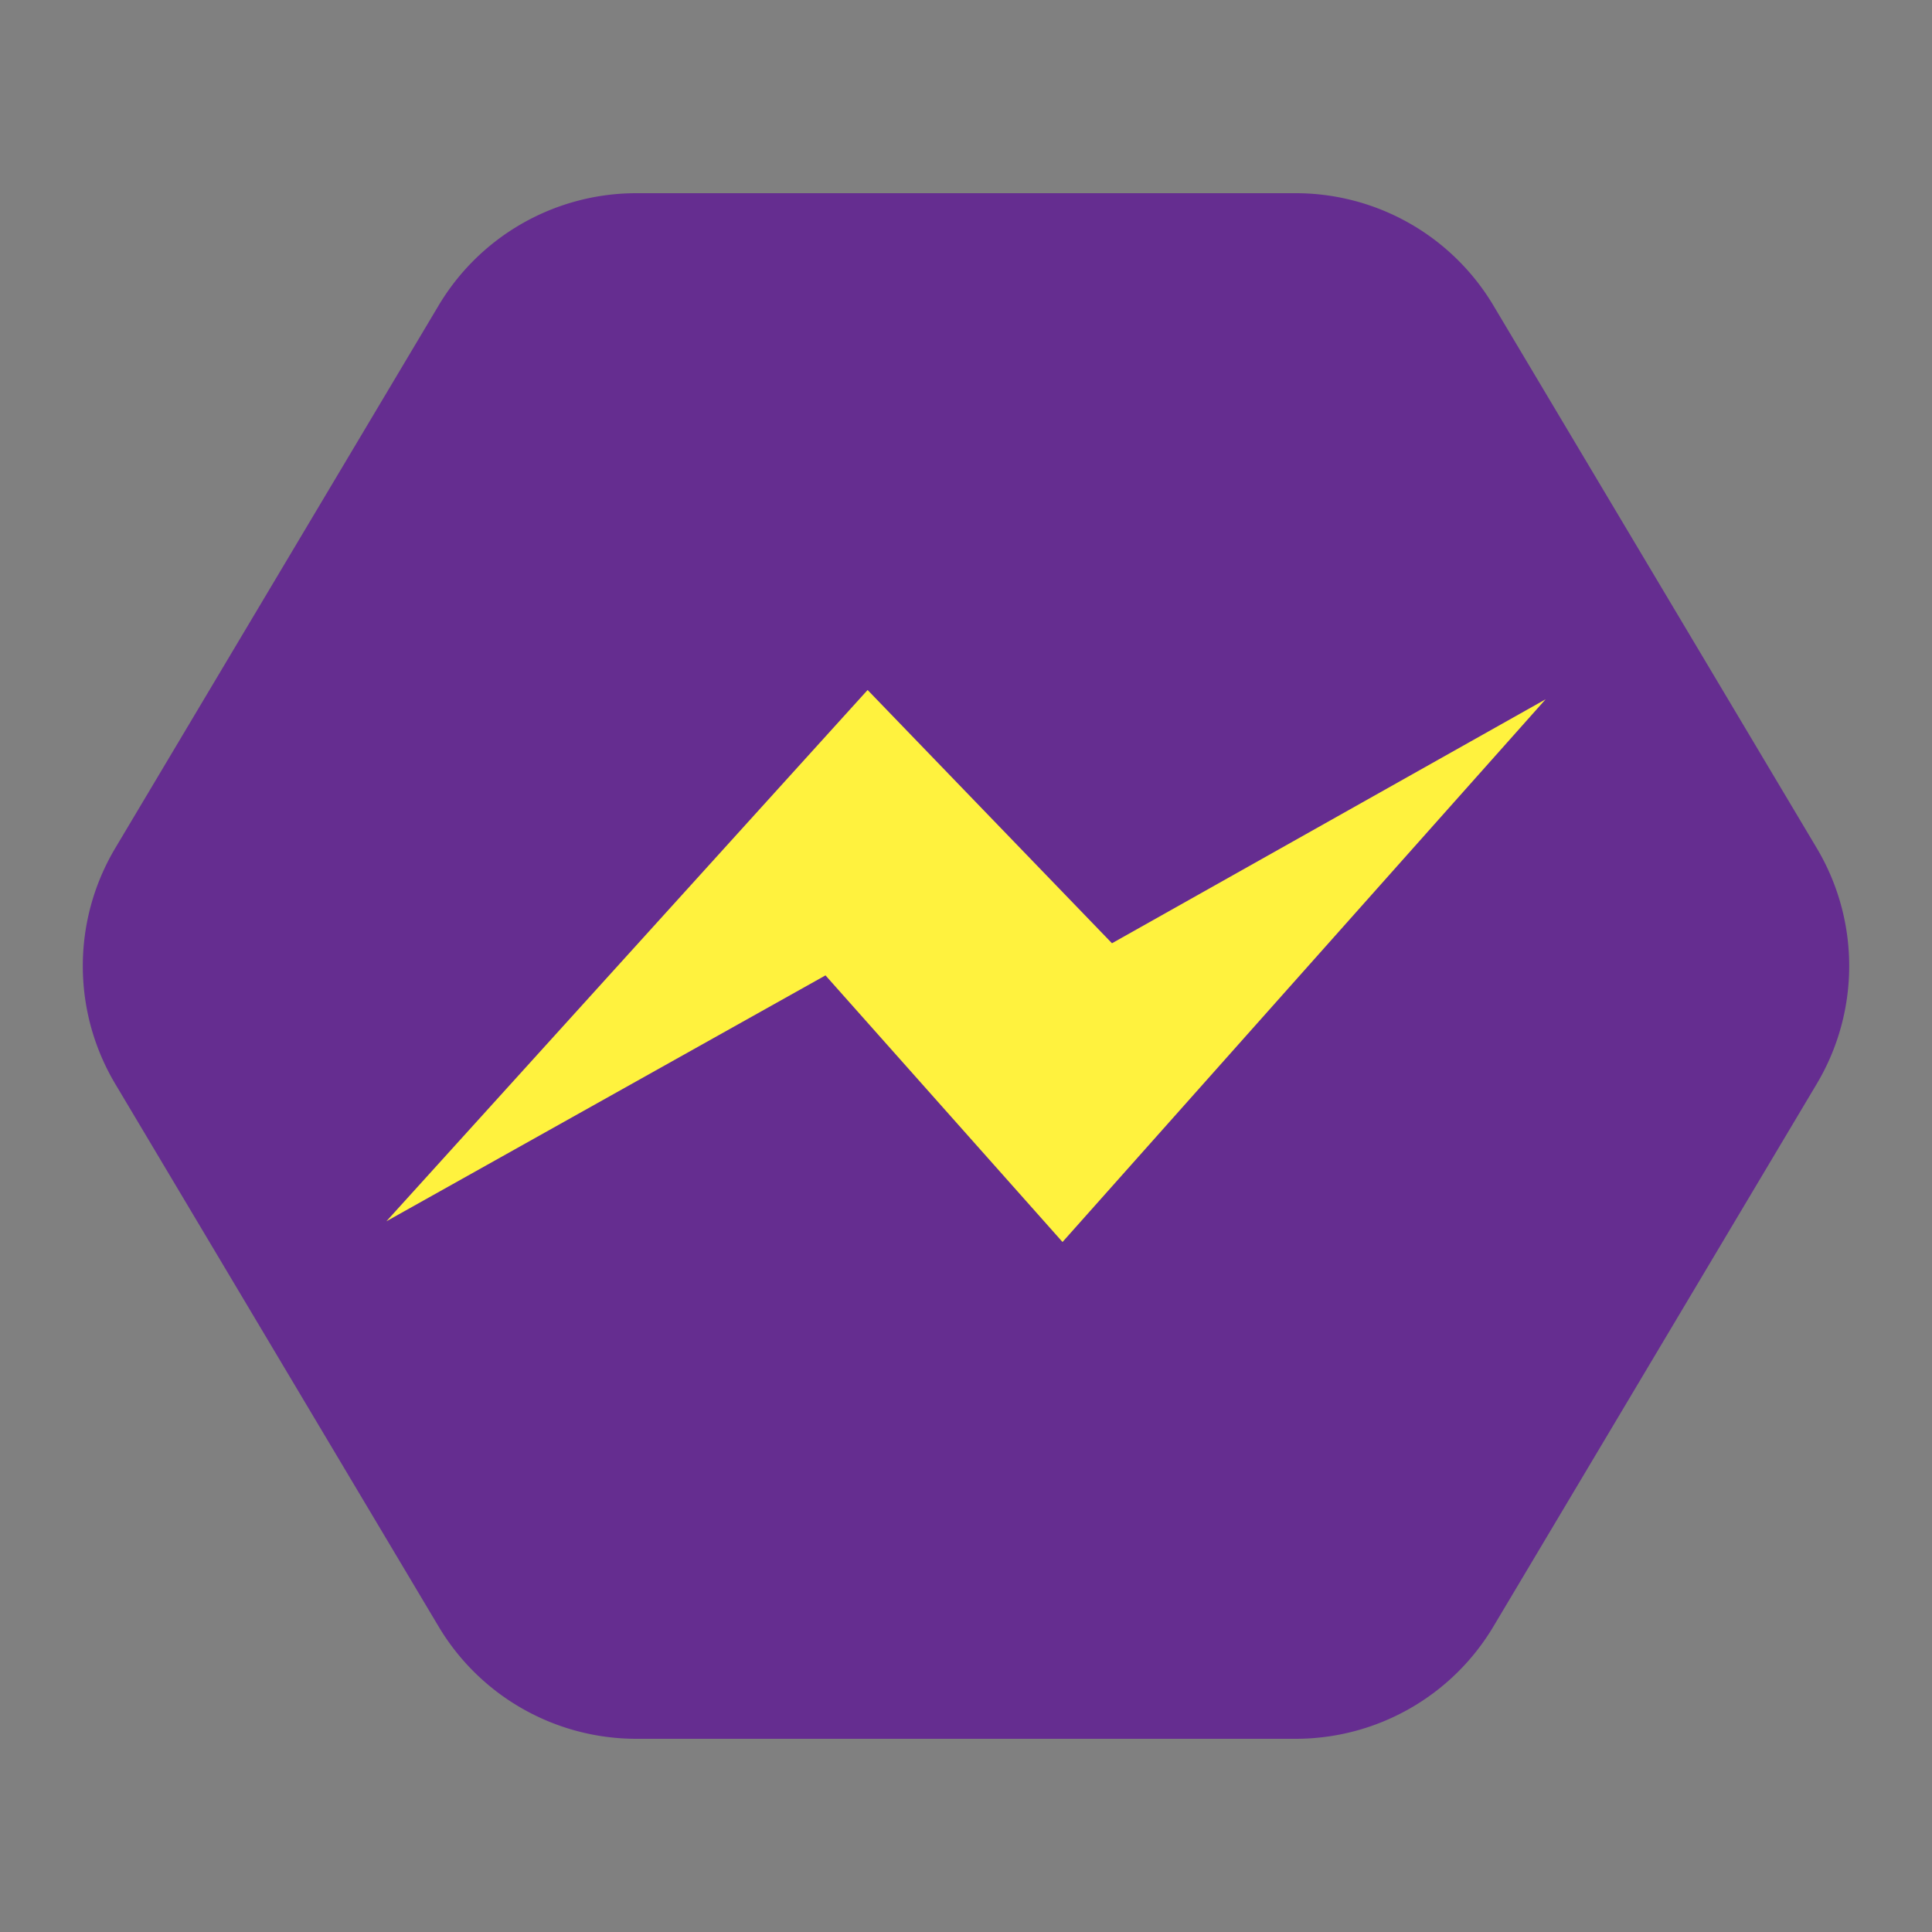
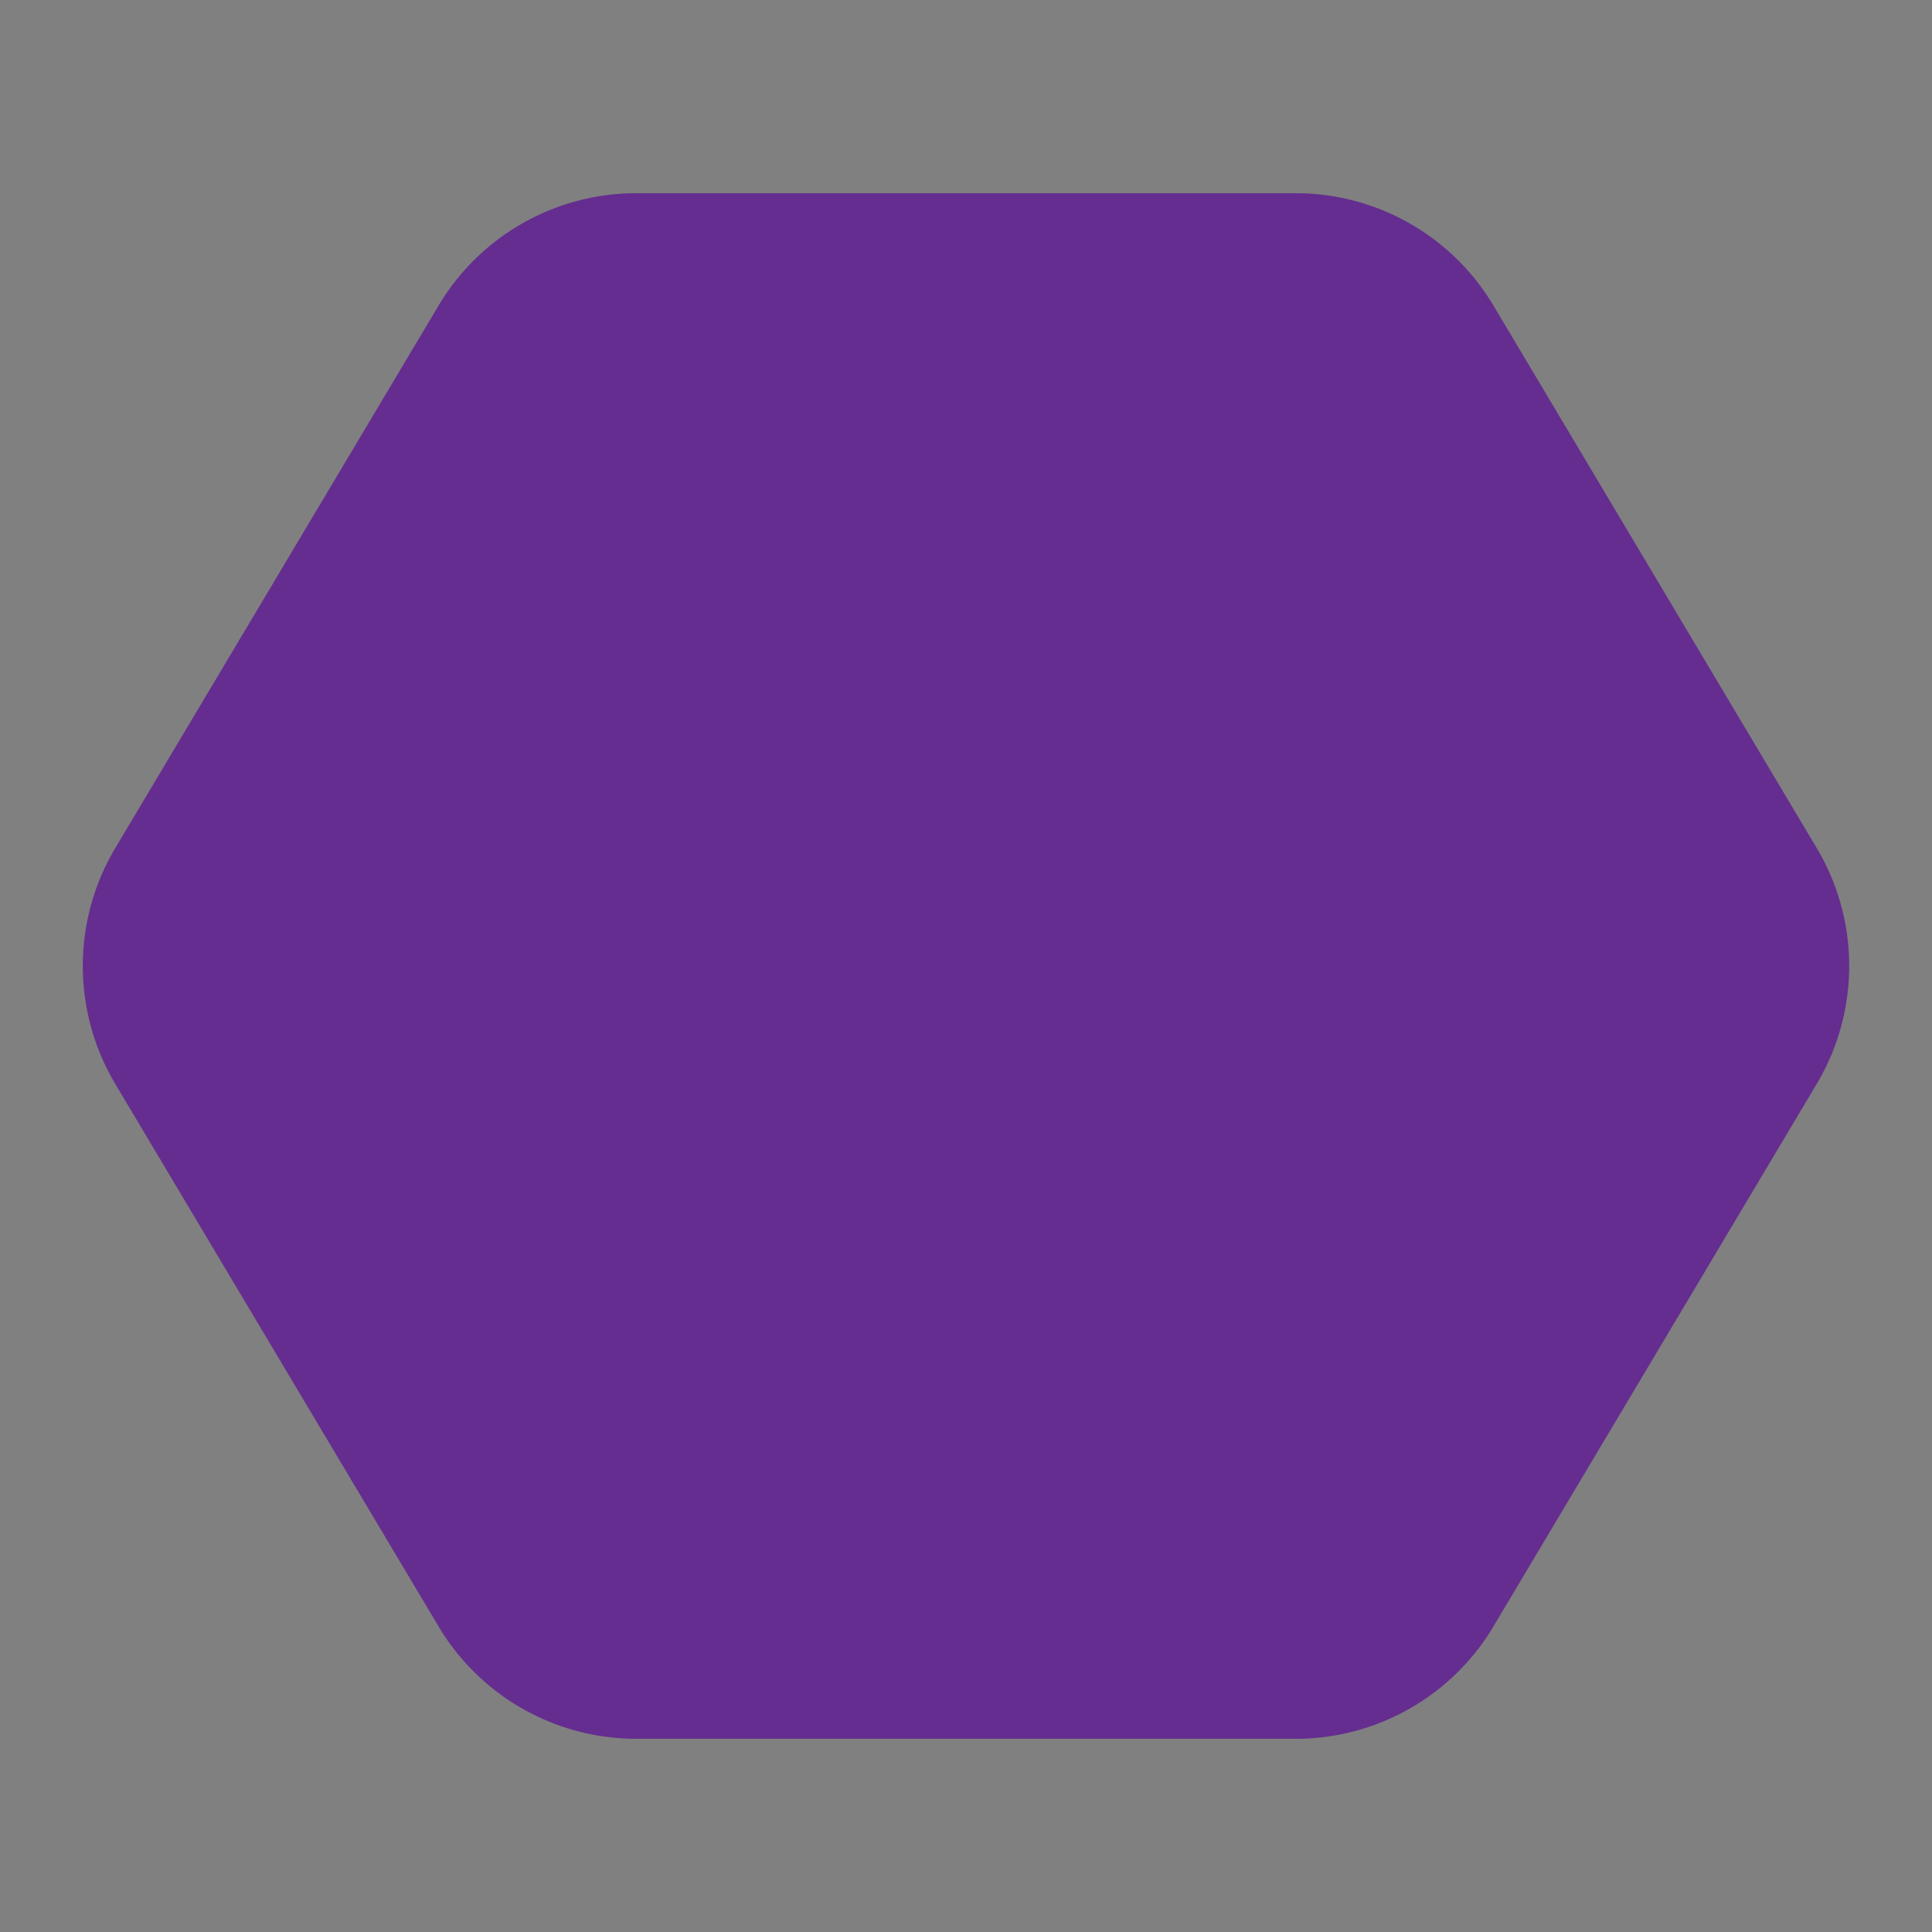
<svg xmlns="http://www.w3.org/2000/svg" width="70" height="70" fill="none">
  <rect width="100%" height="100%" fill="#808080" stroke="none" />
  <path d="M4.176 39.272c-1.568-2.632-1.568-5.911 0-8.543l11.713-19.656A8.34 8.34 0 0 1 23.055 7h23.89a8.34 8.34 0 0 1 7.166 4.072l11.713 19.656c1.568 2.632 1.568 5.911 0 8.543L54.111 58.928A8.34 8.34 0 0 1 46.945 63h-23.89a8.34 8.34 0 0 1-7.166-4.072L4.176 39.272z" fill="#652d90" />
-   <path d="M14 44.249L31.435 25l8.854 9.176L56 25.337 38.497 45l-8.588-9.66L14 44.249z" fill="#fff23e" />
</svg>